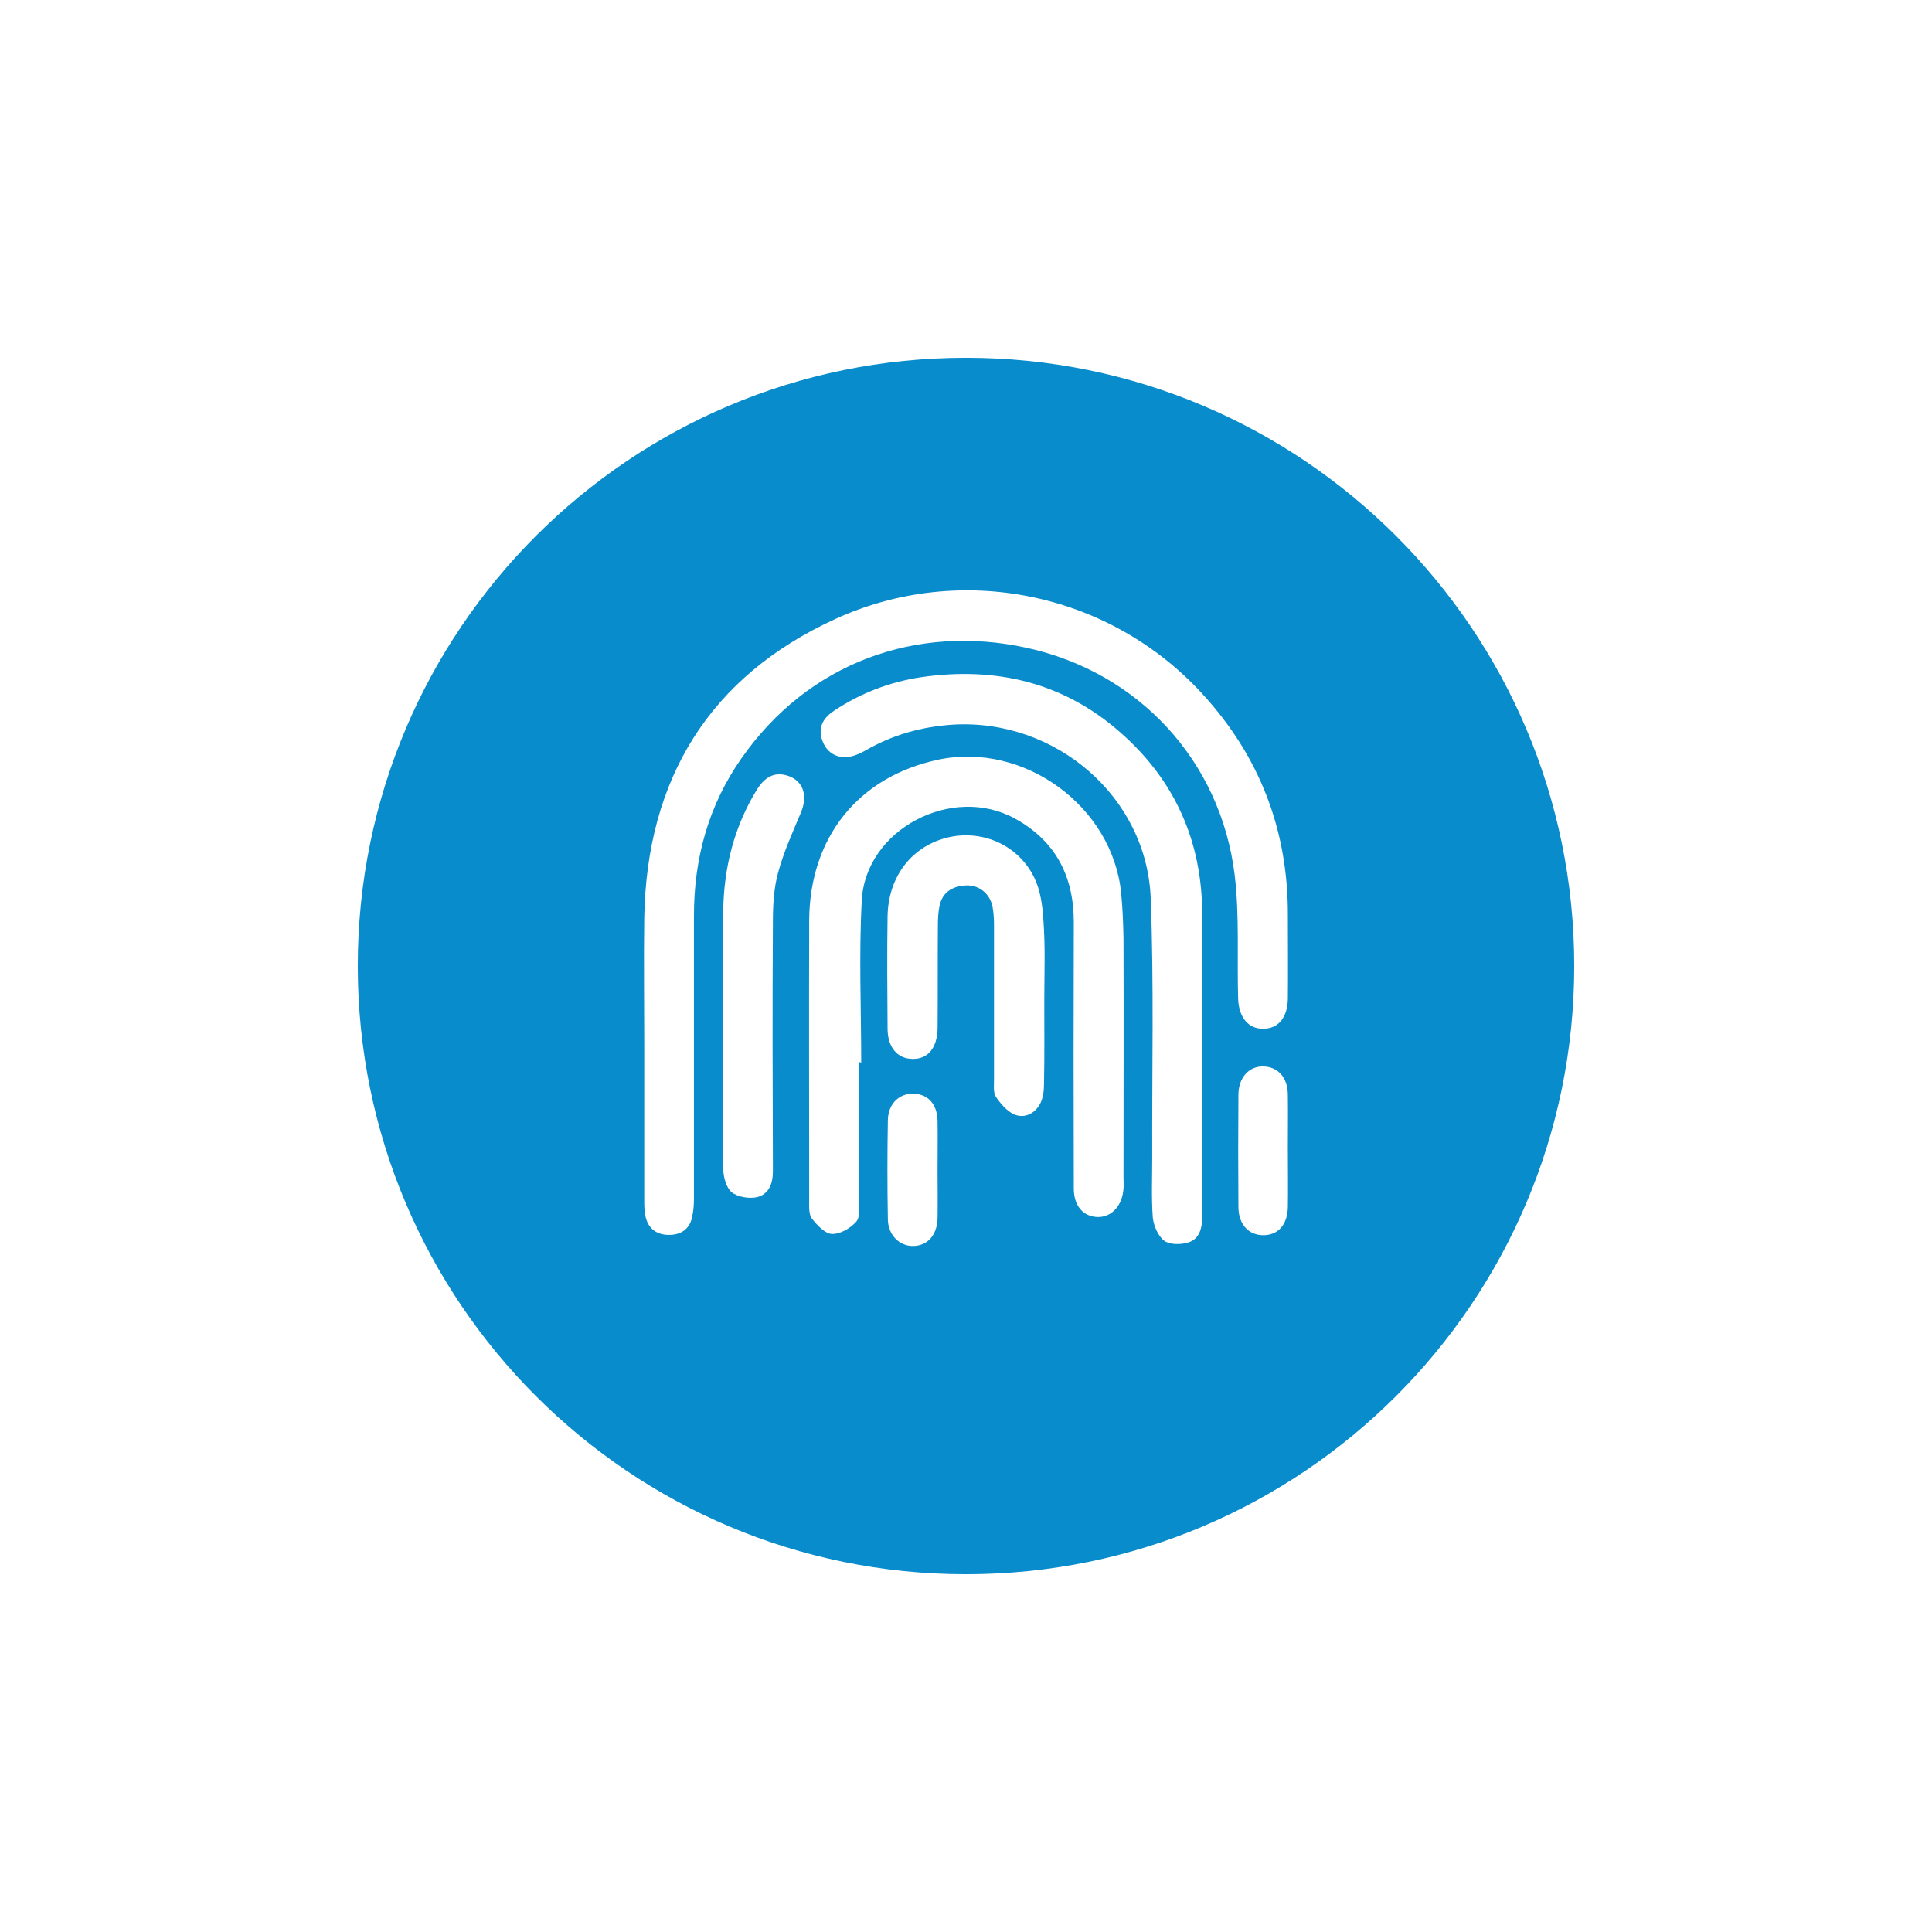
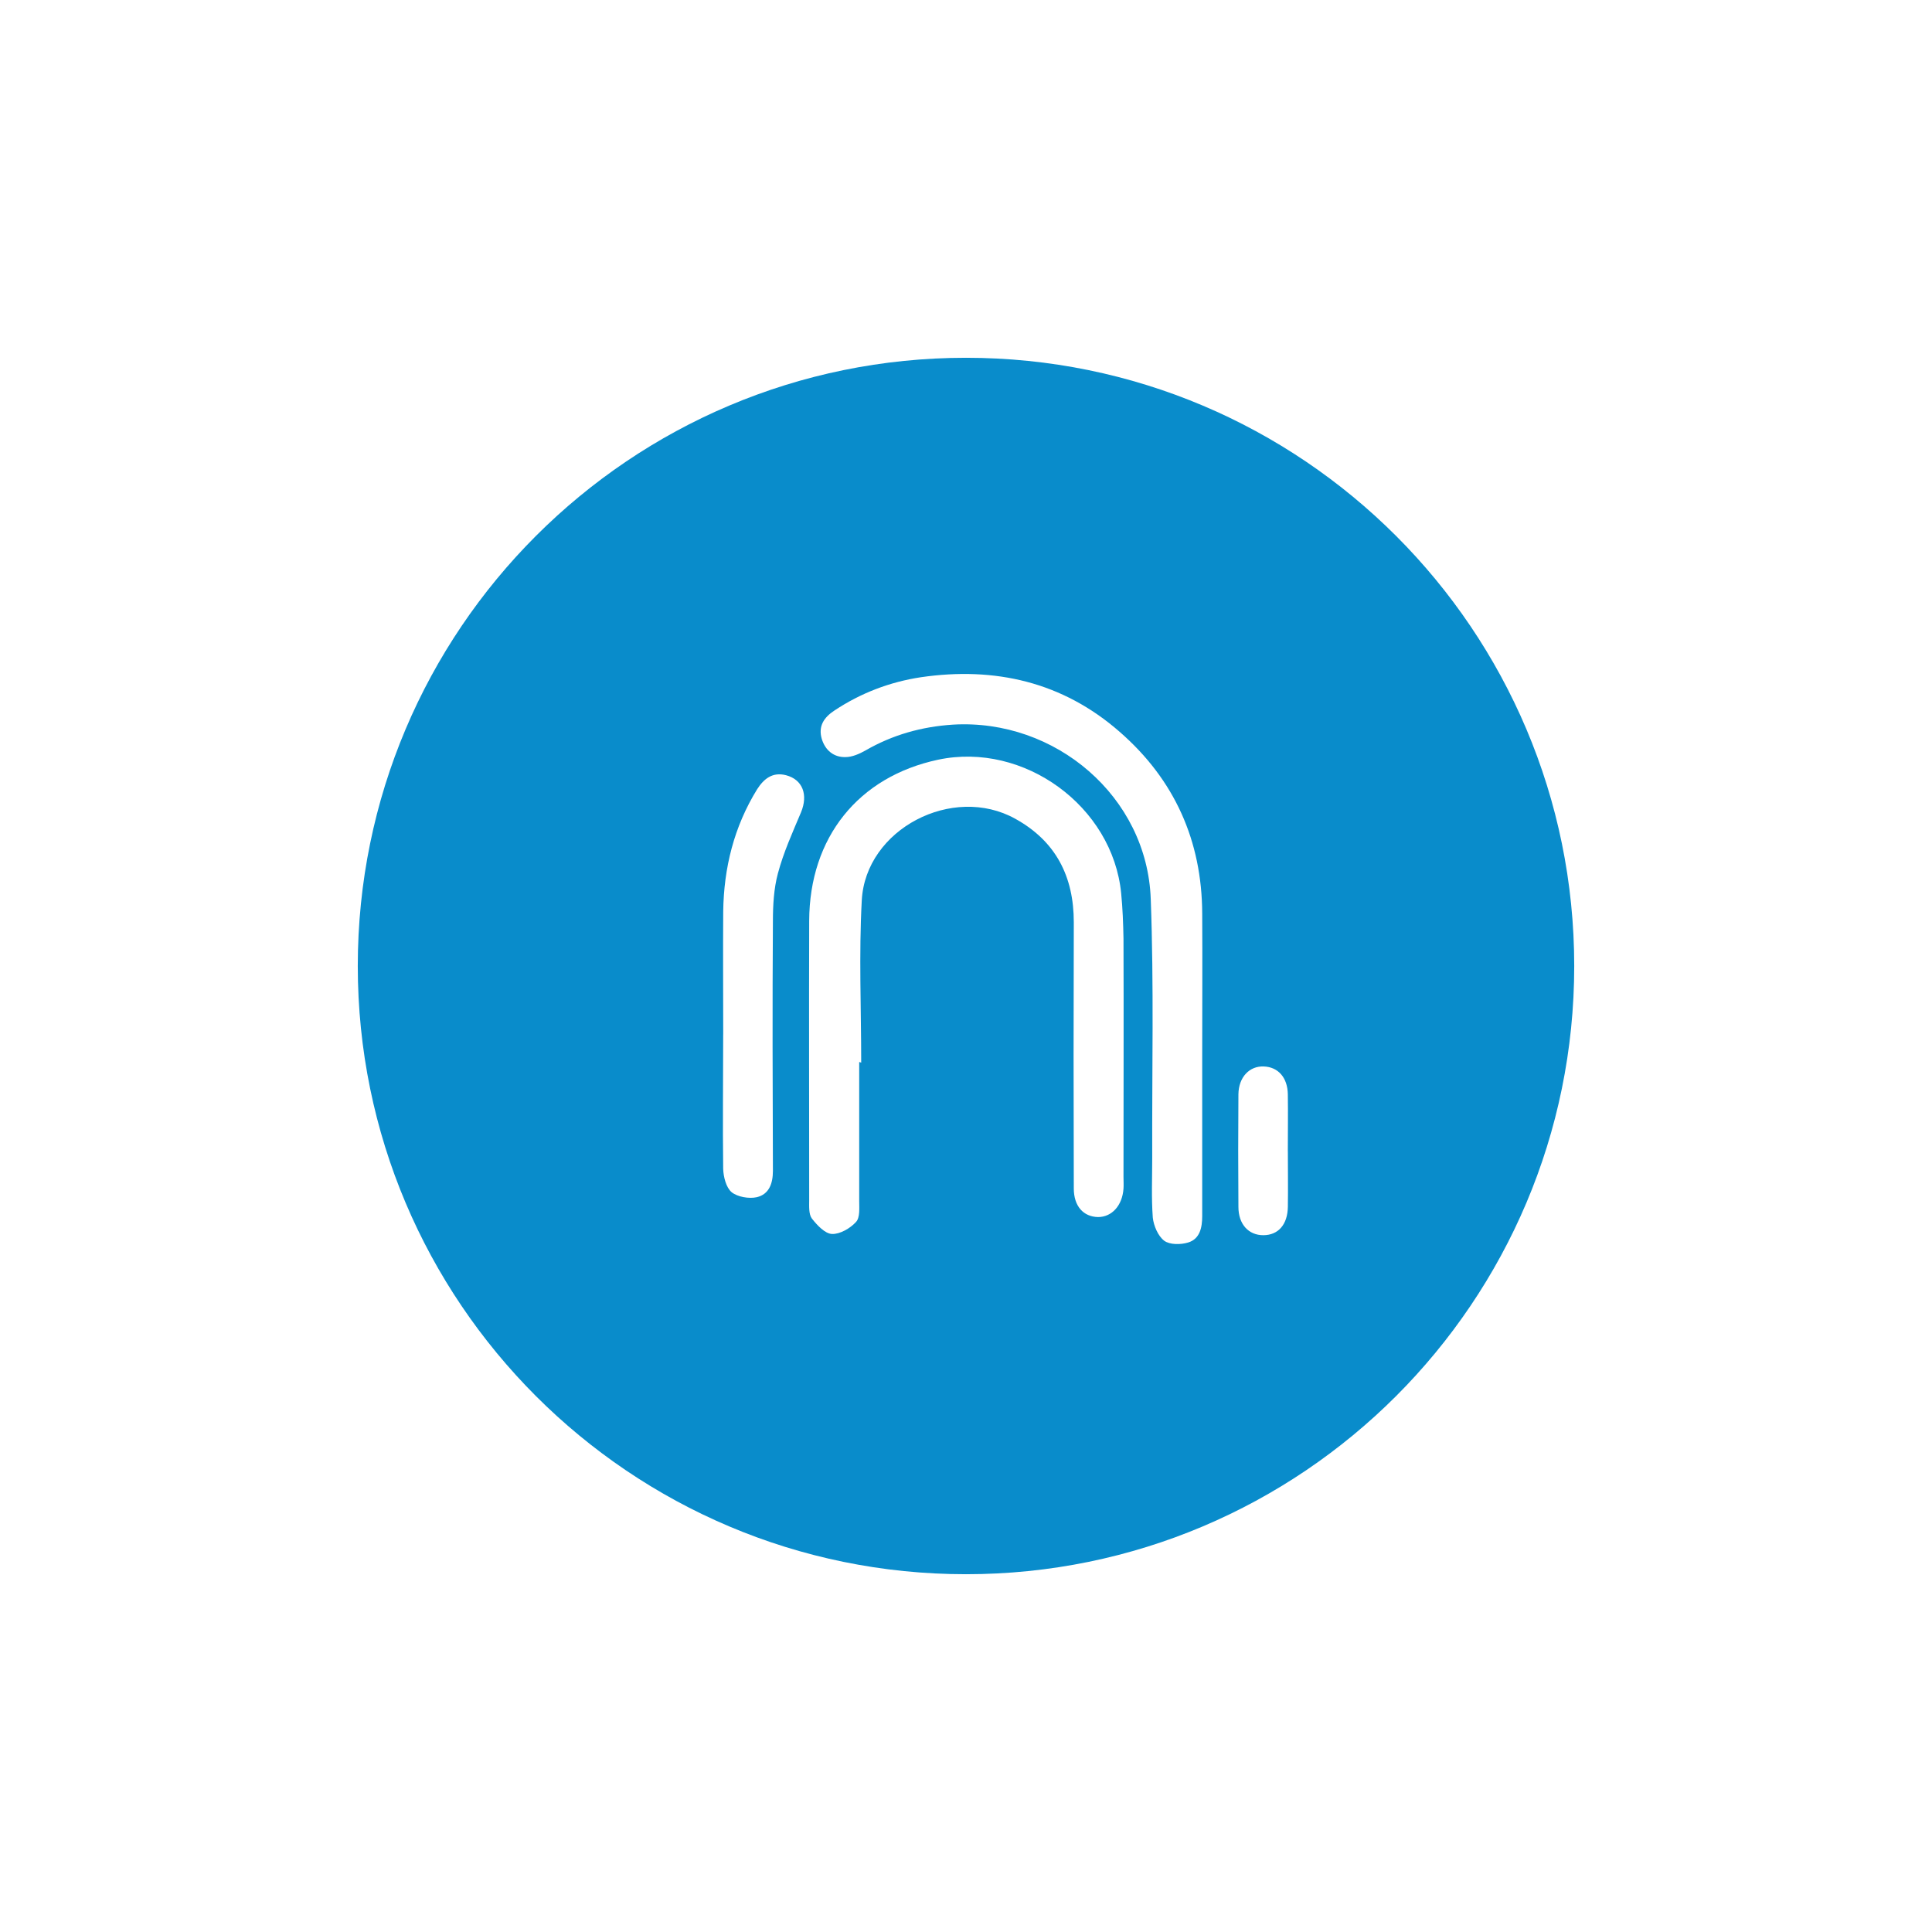
<svg xmlns="http://www.w3.org/2000/svg" fill="none" height="54" viewBox="0 0 54 54" width="54">
  <filter id="a" color-interpolation-filters="sRGB" filterUnits="userSpaceOnUse" height="54" width="54" x="0" y="0">
    <feFlood flood-opacity="0" result="BackgroundImageFix" />
    <feColorMatrix in="SourceAlpha" result="hardAlpha" type="matrix" values="0 0 0 0 0 0 0 0 0 0 0 0 0 0 0 0 0 0 127 0" />
    <feOffset dx="2" dy="2" />
    <feGaussianBlur stdDeviation="5" />
    <feComposite in2="hardAlpha" operator="out" />
    <feColorMatrix type="matrix" values="0 0 0 0 0 0 0 0 0 0 0 0 0 0 0 0 0 0 0.25 0" />
    <feBlend in2="BackgroundImageFix" mode="normal" result="effect1_dropShadow_2_100" />
    <feBlend in="SourceGraphic" in2="effect1_dropShadow_2_100" mode="normal" result="shape" />
  </filter>
  <g filter="url(#a)">
    <path d="m42 25c0 9.389-7.611 17-17 17s-17-7.611-17-17 7.611-17 17-17 17 7.611 17 17z" fill="#098ccb" />
    <g fill="#fff">
-       <path d="m16.007 27.211c0-1.185-.016-2.37 0-3.555.065-3.882 1.823-6.751 5.353-8.361 3.482-1.586 7.625-.752 10.233 2.084 1.61 1.749 2.411 3.817 2.403 6.203 0 .776.008 1.553 0 2.329-.008.531-.27.842-.687.842-.417.008-.686-.319-.703-.842-.033-1.153.041-2.321-.098-3.466-.392-3.163-2.664-5.656-5.827-6.342-3.049-.662-6.081.401-7.961 3.098-.915 1.308-1.324 2.787-1.324 4.389v7.928c0 .172-.016.351-.057.523-.074.327-.327.474-.629.474-.327.008-.58-.155-.662-.49-.041-.155-.041-.327-.041-.49 0-1.438 0-2.877 0-4.324z" />
      <path d="m22.015 27.685v3.882c0 .204.025.466-.09.588-.163.18-.45.343-.67.335-.196-.008-.417-.245-.564-.433-.09-.123-.074-.343-.074-.515 0-2.599-.008-5.206 0-7.805.008-2.329 1.373-4.029 3.604-4.503 2.395-.507 4.879 1.3 5.116 3.735.041.417.057.842.065 1.267.008 2.223 0 4.438 0 6.661 0 .106.008.221 0 .327-.033.474-.327.793-.711.793-.409-.008-.678-.302-.678-.801-.008-2.476-.008-4.961 0-7.438 0-1.275-.498-2.264-1.635-2.893-1.749-.973-4.185.286-4.291 2.28-.082 1.504-.016 3.024-.016 4.536-.033-.016-.049-.016-.057-.016z" />
      <path d="m31.602 27.497v4.495c0 .319-.065.637-.392.736-.212.065-.515.065-.67-.049-.172-.131-.294-.417-.319-.646-.041-.556-.016-1.111-.016-1.675-.008-2.411.049-4.822-.041-7.225-.098-2.861-2.664-5.051-5.533-4.879-.875.057-1.684.286-2.436.719-.172.098-.376.188-.564.188-.327.008-.564-.188-.662-.507-.106-.36.065-.605.351-.793.736-.49 1.553-.801 2.419-.932 2.068-.302 3.964.131 5.558 1.528 1.528 1.332 2.297 3.041 2.305 5.076.008 1.324 0 2.64 0 3.964z" />
-       <path d="m27.188 25.969c0 .776.008 1.553-.008 2.329 0 .188-.025.392-.106.548-.147.278-.441.425-.727.302-.204-.09-.384-.302-.515-.498-.074-.123-.049-.319-.049-.482 0-1.43 0-2.861 0-4.291 0-.18-.008-.351-.041-.531-.074-.376-.384-.621-.76-.597-.376.025-.654.196-.727.597-.033.172-.041.351-.041.531-.008.956 0 1.904-.008 2.861-.008.556-.278.875-.711.858-.417-.008-.687-.327-.687-.85-.008-1.046-.016-2.1 0-3.147.025-1.128.703-1.97 1.716-2.199.964-.212 1.953.237 2.386 1.136.172.351.229.785.253 1.177.057.76.025 1.504.025 2.256z" />
+       <path d="m27.188 25.969z" />
      <path d="m18.214 26.909c0-1.144-.008-2.288 0-3.433.016-1.218.302-2.37.948-3.416.188-.294.433-.49.809-.392.466.123.621.548.417 1.038-.237.564-.49 1.12-.646 1.708-.114.425-.139.891-.139 1.332-.016 2.329-.008 4.659 0 6.98 0 .351-.106.654-.45.736-.221.049-.539-.008-.703-.139-.155-.131-.229-.425-.237-.654-.016-1.25 0-2.509 0-3.76z" />
      <path d="m33.996 30.178c0 .515.008 1.038 0 1.553-.008.499-.27.793-.687.793-.409 0-.695-.302-.695-.793-.008-1.046-.008-2.092 0-3.147.008-.482.311-.793.711-.776.401.016.662.311.67.776.008.531 0 1.062 0 1.594z" />
-       <path d="m24.205 30.709c0 .45.008.899 0 1.349-.016.466-.278.76-.678.768-.376.008-.703-.294-.711-.744-.016-.924-.016-1.847 0-2.771.008-.458.311-.744.703-.744.409.008.67.278.686.752.008.466 0 .923 0 1.389z" />
    </g>
  </g>
</svg>